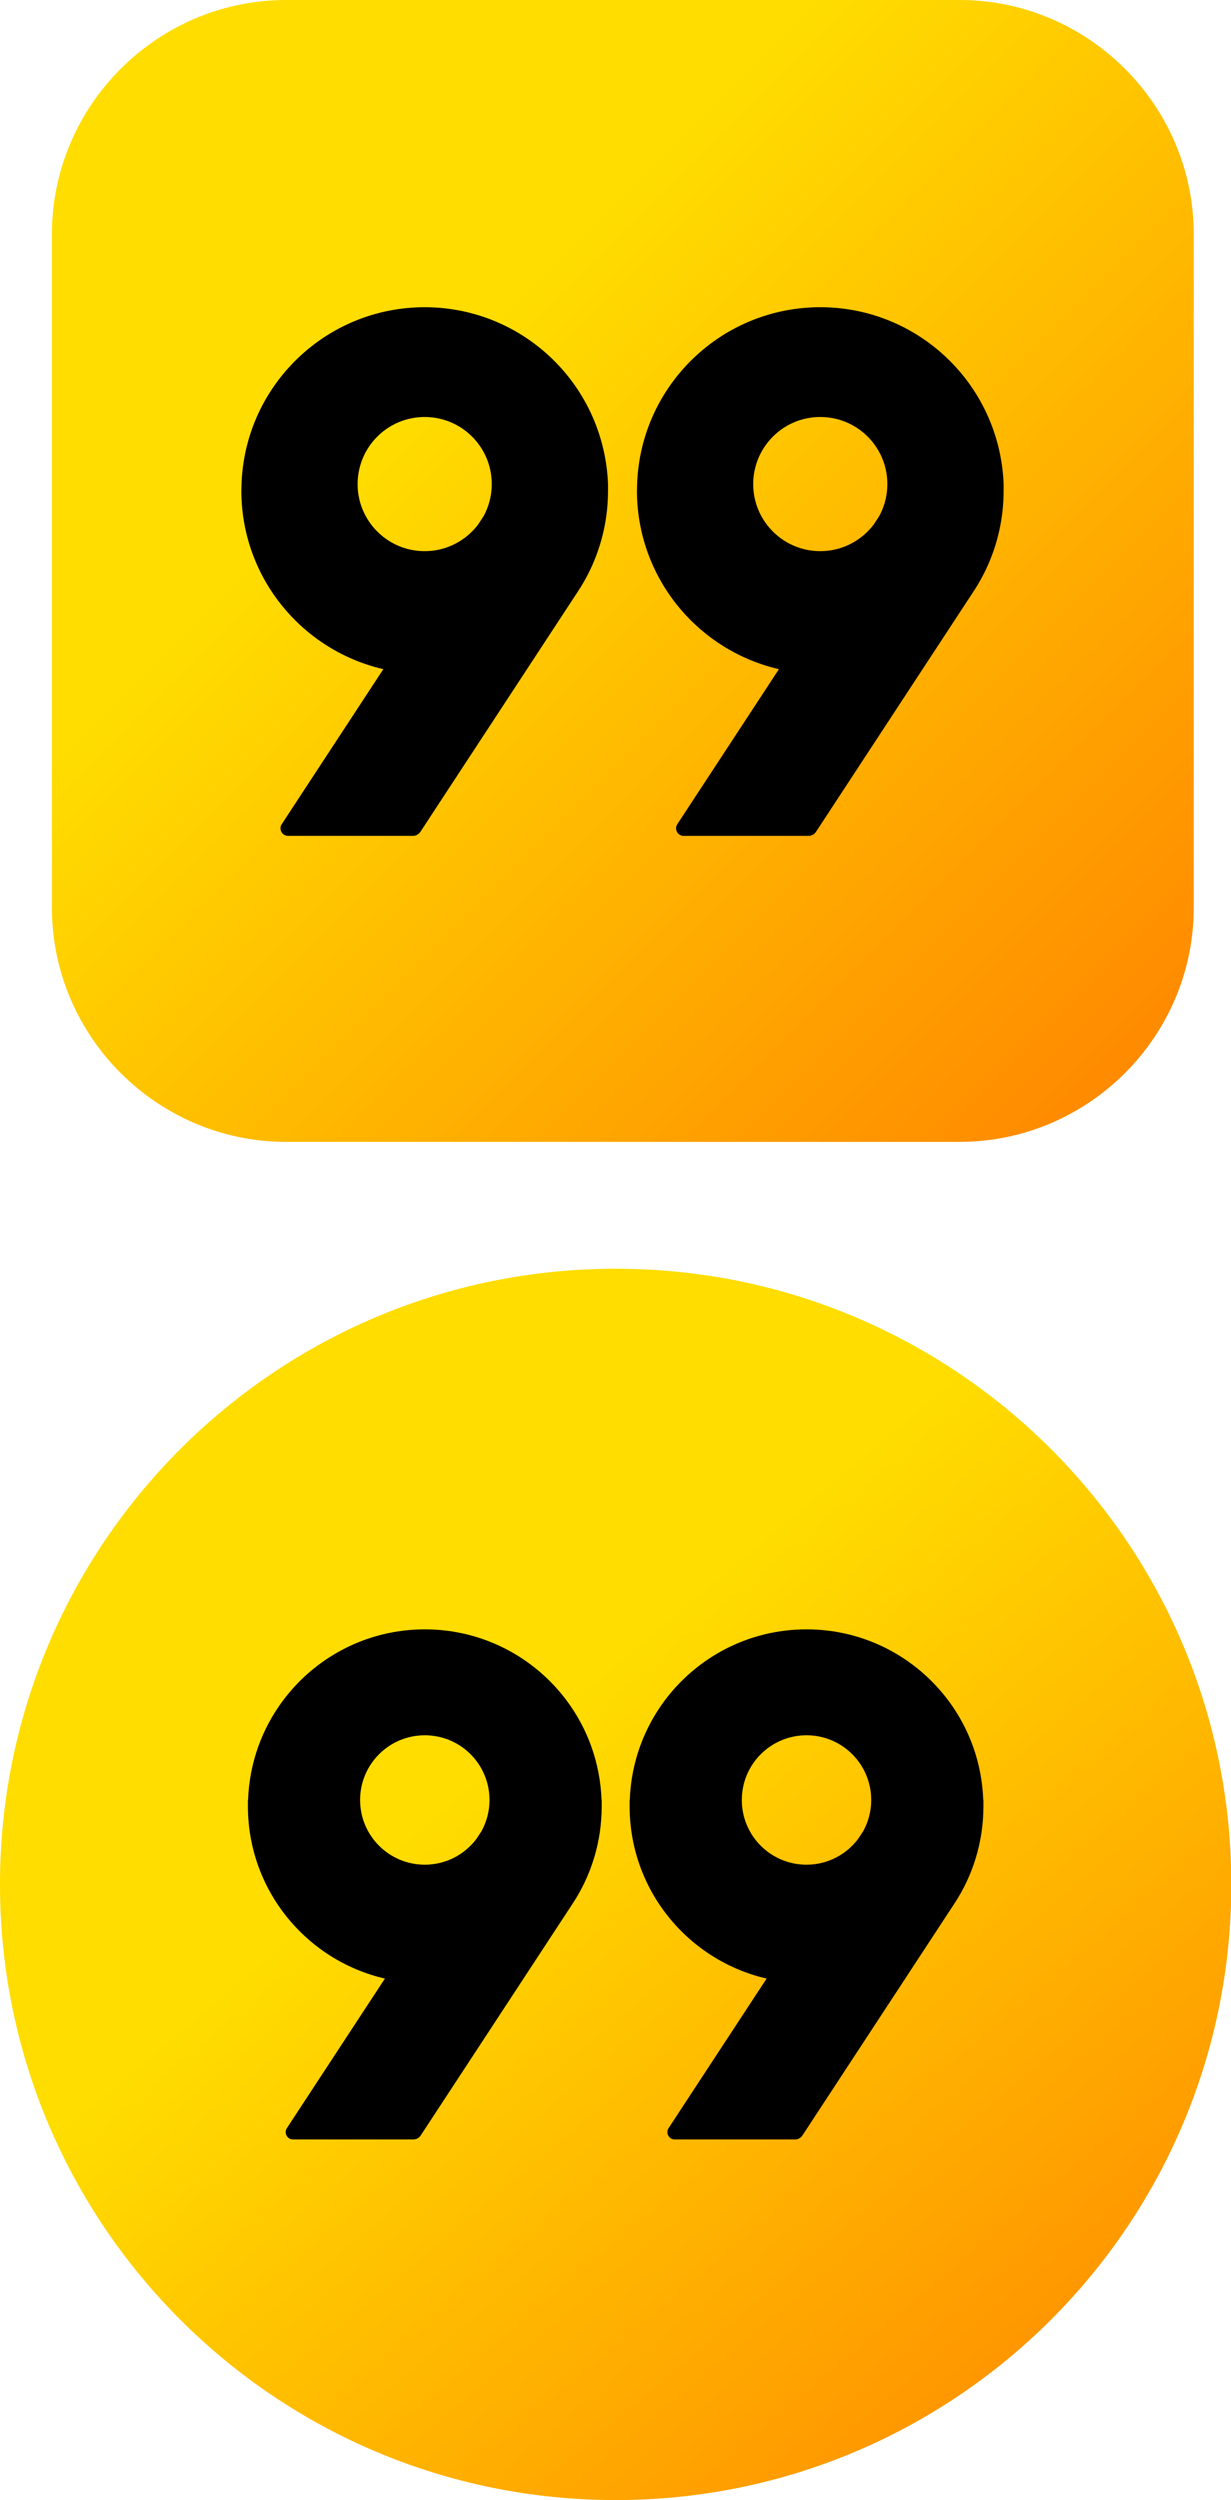
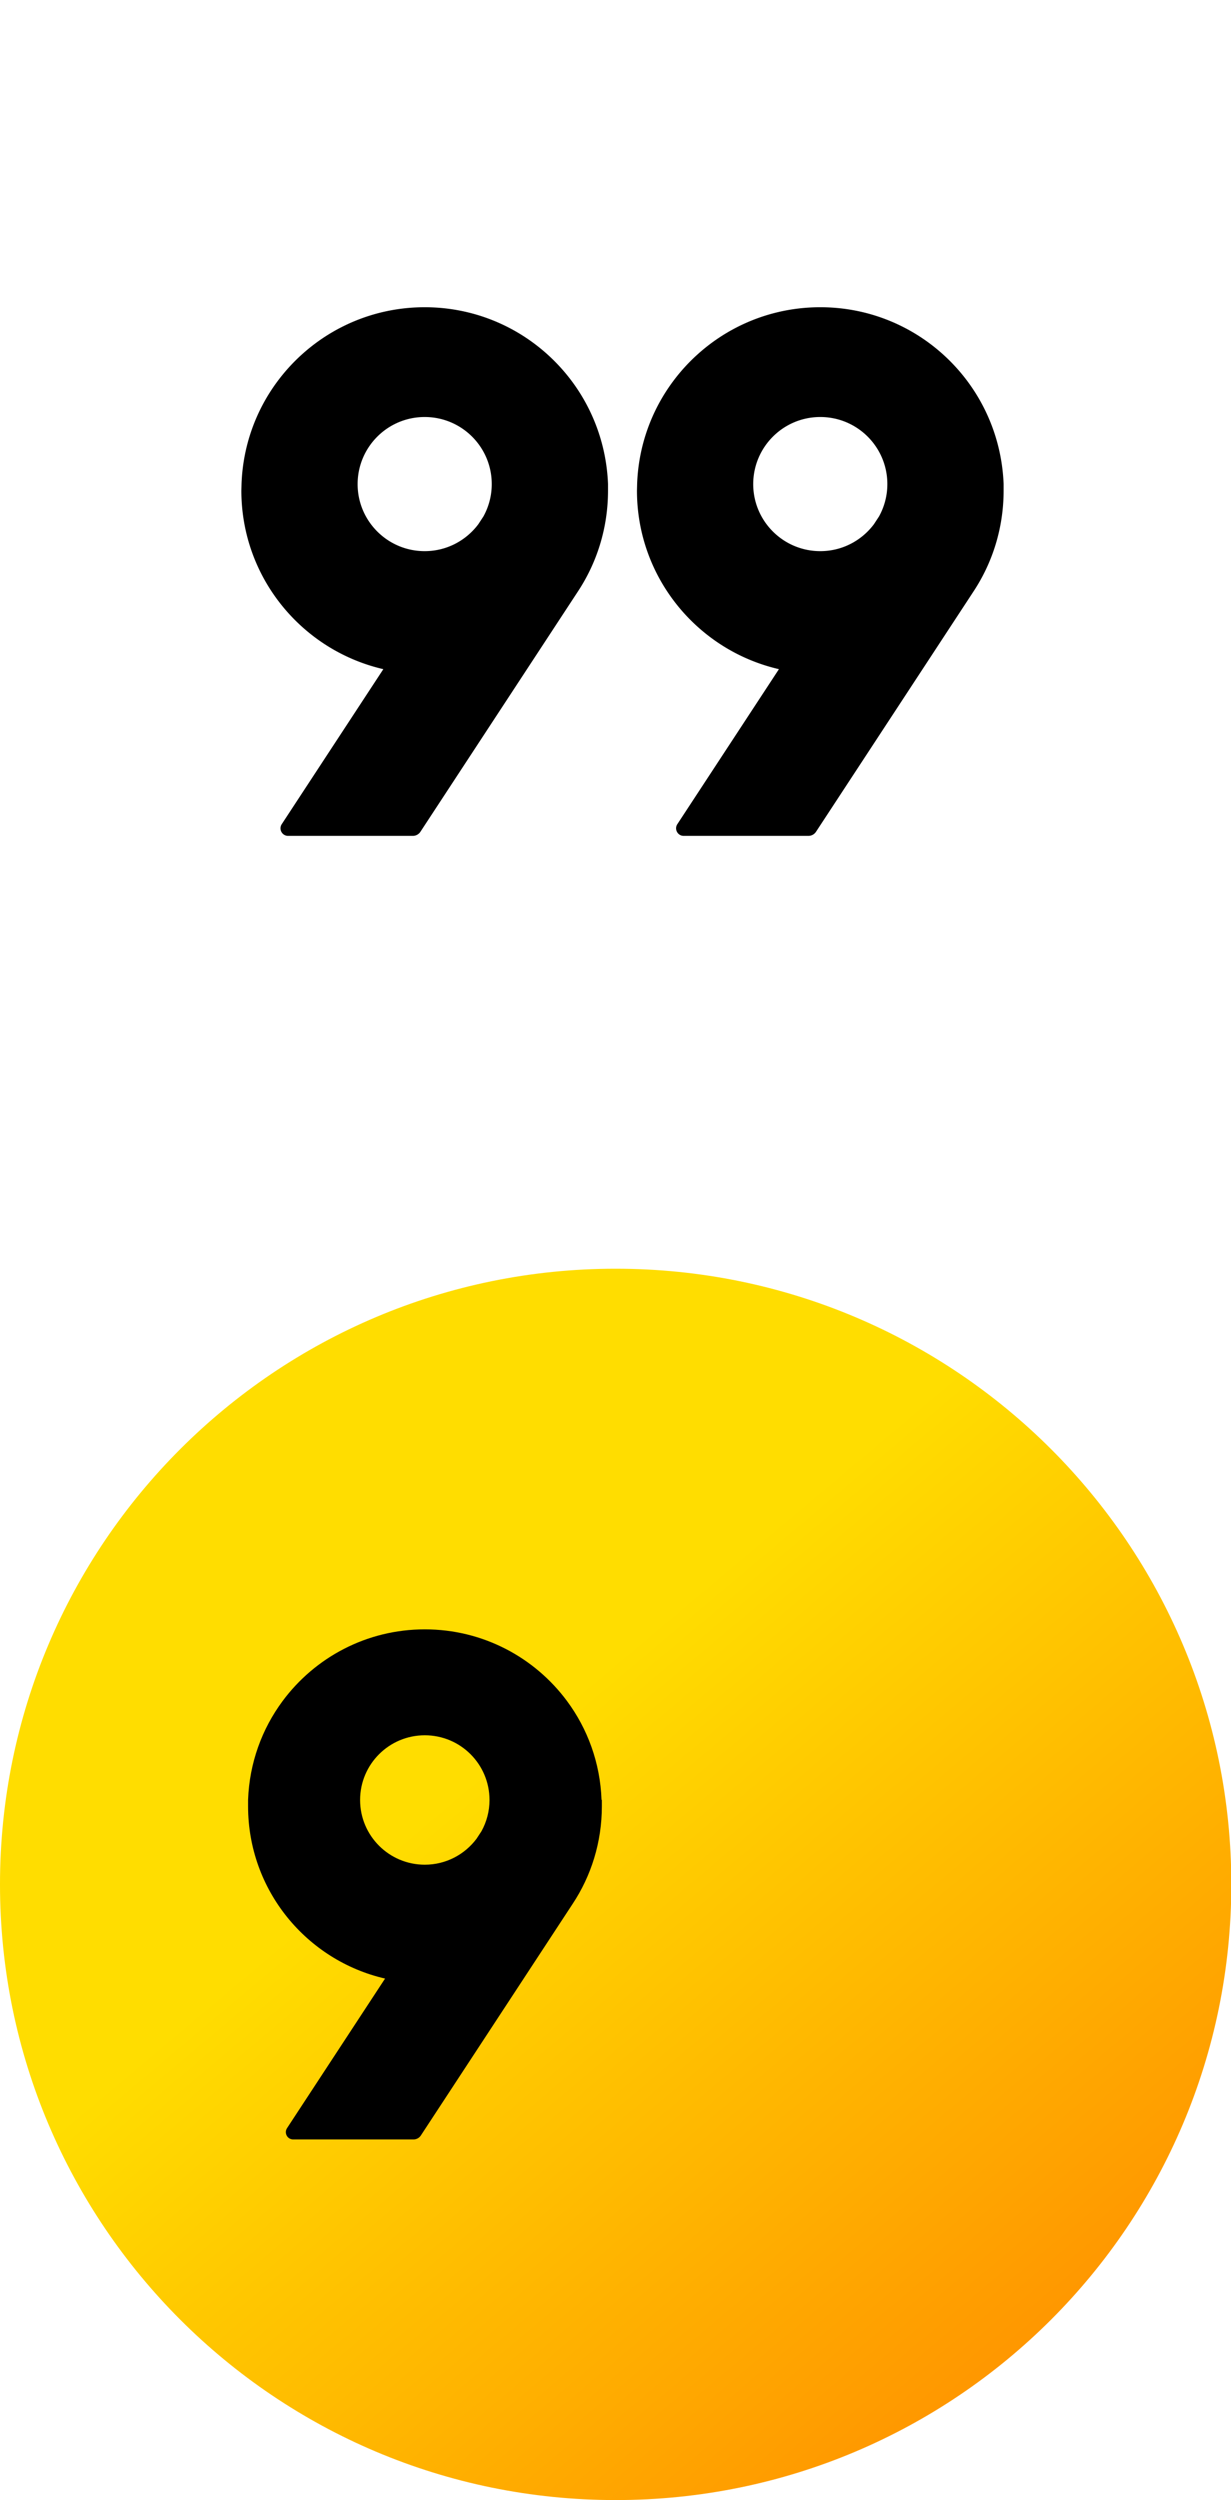
<svg xmlns="http://www.w3.org/2000/svg" xmlns:ns1="http://sodipodi.sourceforge.net/DTD/sodipodi-0.dtd" xmlns:ns2="http://www.inkscape.org/namespaces/inkscape" version="1.0" id="Layer_1" x="0px" y="0px" viewBox="0 0 100.974 205.063" xml:space="preserve" ns1:docname="99-app-logo-2.svg" ns2:version="0.92.2 (5c3e80d, 2017-08-06)" width="100.974" height="205.063">
  <defs id="defs16">
    <linearGradient gradientUnits="userSpaceOnUse" x2="446" x1="148.692" y1="148.692" y2="446" id="a">
      <stop stop-color="#FD0" offset="0%" id="stop2" />
      <stop stop-color="#FF8200" offset="100%" id="stop4" />
    </linearGradient>
    <clipPath id="clipPath18" clipPathUnits="userSpaceOnUse">
      <path ns2:connector-curvature="0" id="path16" d="M 50,100 C 22.386,100 0,77.614 0,50 v 0 C 0,22.386 22.386,0 50,0 v 0 c 27.614,0 50,22.386 50,50 v 0 c 0,27.614 -22.386,50 -50,50 z" />
    </clipPath>
    <linearGradient id="linearGradient30" spreadMethod="pad" gradientTransform="matrix(69.35,-79.624,-79.624,-69.35,14.899,90.301)" gradientUnits="userSpaceOnUse" y2="0" x2="1" y1="0" x1="0">
      <stop id="stop24" offset="0" style="stop-opacity:1;stop-color:#ffdd00" />
      <stop id="stop26" offset="0.373" style="stop-opacity:1;stop-color:#ffdd00" />
      <stop id="stop28" offset="1" style="stop-opacity:1;stop-color:#ff9500" />
    </linearGradient>
    <clipPath id="clipPath40" clipPathUnits="userSpaceOnUse">
      <path ns2:connector-curvature="0" id="path38" d="M 0,100 H 100 V 0 H 0 Z" />
    </clipPath>
    <clipPath id="clipPath56" clipPathUnits="userSpaceOnUse">
      <path ns2:connector-curvature="0" id="path54" d="M 20.134,70.712 H 99.463 V 0.076 H 20.134 Z" />
    </clipPath>
    <clipPath id="clipPath60" clipPathUnits="userSpaceOnUse">
      <path ns2:connector-curvature="0" id="path58" d="M 52.749,0.076 C 76.627,1.37 96.047,19.417 99.464,42.669 l -23.34,23.339 c -2.628,2.888 -6.412,4.704 -10.624,4.704 -4.736,0 -8.936,-2.293 -11.553,-5.827 -1.143,-1.544 -1.973,-3.33 -2.424,-5.261 l -6.512,6.512 c -0.22,0.237 -0.45,0.465 -0.686,0.687 l -0.133,0.132 -0.002,-0.012 c -2.554,2.338 -5.954,3.769 -9.69,3.769 -4.735,0 -8.935,-2.293 -11.552,-5.827 -1.672,-2.258 -2.695,-5.023 -2.801,-8.022 h -0.013 v -0.517 c 0,-6.819 4.753,-12.525 11.126,-13.994 L 23.299,30.205 C 23.175,30.017 23.178,29.8 23.263,29.624 l -0.038,-0.023 z" />
    </clipPath>
    <mask id="mask74" height="1" width="1" y="0" x="0" maskUnits="userSpaceOnUse">
      <g id="g84">
        <g id="g82" clip-path="url(#clipPath64)">
          <g id="g80">
            <g id="g78">
              <path ns2:connector-curvature="0" id="path76" style="fill:url(#linearGradient72);stroke:none" d="M -32768,32767 H 32767 V -32768 H -32768 Z" />
            </g>
          </g>
        </g>
      </g>
    </mask>
    <clipPath id="clipPath64" clipPathUnits="userSpaceOnUse">
      <path ns2:connector-curvature="0" id="path62" d="M -32768,32767 H 32767 V -32768 H -32768 Z" />
    </clipPath>
    <linearGradient id="linearGradient72" spreadMethod="pad" gradientTransform="matrix(20.577,-20.577,-20.577,-20.577,66.215,31.276)" gradientUnits="userSpaceOnUse" y2="0" x2="1" y1="0" x1="0">
      <stop id="stop66" offset="0" style="stop-opacity:1;stop-color:#ffffff" />
      <stop id="stop68" offset="0.898" style="stop-opacity:0;stop-color:#ffffff" />
      <stop id="stop70" offset="1" style="stop-opacity:0;stop-color:#ffffff" />
    </linearGradient>
    <linearGradient id="linearGradient92" spreadMethod="pad" gradientTransform="matrix(20.577,-20.577,-20.577,-20.577,66.215,31.276)" gradientUnits="userSpaceOnUse" y2="0" x2="1" y1="0" x1="0">
      <stop id="stop86" offset="0" style="stop-opacity:1;stop-color:#000000" />
      <stop id="stop88" offset="0.898" style="stop-opacity:1;stop-color:#000000" />
      <stop id="stop90" offset="1" style="stop-opacity:1;stop-color:#000000" />
    </linearGradient>
  </defs>
  <ns1:namedview pagecolor="#ffffff" bordercolor="#666666" borderopacity="1" objecttolerance="10" gridtolerance="10" guidetolerance="10" ns2:pageopacity="0" ns2:pageshadow="2" ns2:window-width="1600" ns2:window-height="837" id="namedview14" showgrid="false" ns2:zoom="1.668772" ns2:cx="68.076008" ns2:cy="114.75218" ns2:window-x="-8" ns2:window-y="-8" ns2:window-maximized="1" ns2:current-layer="LOGO_ANDROID" fit-margin-top="0" fit-margin-left="0" fit-margin-right="0" fit-margin-bottom="0" />
  <style type="text/css" id="style2">
	.st0{fill:#FFDC00;}
	.st1{fill:#010101;}
</style>
  <g id="LOGO_ANDROID" transform="translate(0.151,104.913)">
    <g style="fill:none;fill-rule:evenodd" id="g13" transform="matrix(0.21,0,0,0.21,4.107,-104.913)" ns2:export-filename="G:\Users\suitedoalex\sites\99-app-logo-8.png" ns2:export-xdpi="51.257355" ns2:export-ydpi="51.257355">
-       <path style="fill:url(#a)" ns2:connector-curvature="0" d="M 446,354.535 C 446,404.841 404.841,446 354.535,446 H 91.465 C 41.16,446 0,404.841 0,354.535 V 91.465 C 0,41.159 41.159,0 91.466,0 h 263.07 C 404.84,0 446,41.159 446,91.465 Z" id="path9" />
      <path style="fill:#000000;fill-rule:nonzero" ns2:connector-curvature="0" d="m 203.128,148.957 c 8.37,11.27 13.491,25.085 14.088,40.071 v 2.58 c 0,14.602 -4.331,28.211 -11.837,39.53 l -59.831,91.289 -1.612,2.46 a 3.526,3.526 0 0 1 -2.949,1.593 H 92.242 c -2.347,0 -3.755,-2.606 -2.469,-4.569 l 39.683,-60.547 C 97.691,254.037 74,225.598 74,191.608 l 0.066,-2.58 c 0.529,-14.947 5.628,-28.729 13.96,-39.982 13.045,-17.62 33.976,-29.046 57.582,-29.046 23.567,0 44.47,11.387 57.52,28.957 z m -36.576,55.806 1.999,-3.05 a 26.086,26.086 0 0 0 3.252,-12.685 c -0.025,-14.446 -11.742,-26.15 -26.195,-26.15 -14.453,0 -26.169,11.704 -26.197,26.196 0,14.469 11.729,26.198 26.197,26.198 8.576,0 16.165,-4.14 20.944,-10.509 z m 191.095,-55.806 c 8.37,11.27 13.492,25.085 14.089,40.071 v 2.58 c 0,14.602 -4.331,28.211 -11.838,39.53 l -59.831,91.289 -1.612,2.46 a 3.526,3.526 0 0 1 -2.948,1.593 H 246.76 c -2.346,0 -3.754,-2.606 -2.468,-4.569 l 39.683,-60.547 c -31.765,-7.327 -55.456,-35.766 -55.456,-69.756 l 0.065,-2.58 c 0.53,-14.947 5.629,-28.729 13.96,-39.982 C 255.59,131.426 276.523,120 300.129,120 c 23.567,0 44.47,11.387 57.519,28.957 z m -36.575,55.806 1.999,-3.05 a 26.097,26.097 0 0 0 3.252,-12.685 c -0.025,-14.446 -11.742,-26.15 -26.195,-26.15 -14.453,0 -26.17,11.704 -26.198,26.196 0,14.469 11.73,26.198 26.198,26.198 8.576,0 16.165,-4.14 20.944,-10.509 z" id="path11" />
    </g>
    <g transform="matrix(1.01,0,0,-1.01,-0.151,100.151)" id="g10-3" ns2:export-filename="G:\Users\suitedoalex\sites\99-app-logo-9.png" ns2:export-xdpi="47.536888" ns2:export-ydpi="47.536888">
      <g id="g12">
        <g clip-path="url(#clipPath18)" id="g14">
          <g id="g20">
            <g id="g22">
              <path ns2:connector-curvature="0" id="path32" style="fill:url(#linearGradient30);stroke:none" d="M 50,100 C 22.386,100 0,77.614 0,50 v 0 C 0,22.386 22.386,0 50,0 v 0 c 27.614,0 50,22.386 50,50 v 0 c 0,27.614 -22.386,50 -50,50 z" />
            </g>
          </g>
        </g>
      </g>
      <g id="g34">
        <g clip-path="url(#clipPath40)" id="g36">
          <g transform="translate(39.103,54.319)" id="g42">
-             <path ns2:connector-curvature="0" id="path44" style="fill:#000000;fill-opacity:1;fill-rule:nonzero;stroke:none" d="M 0,0 -0.401,-0.612 C -1.36,-1.89 -2.882,-2.72 -4.603,-2.72 c -2.902,0 -5.255,2.353 -5.255,5.256 0,0.003 0,0.006 0,0.008 0.005,2.899 2.356,5.247 5.255,5.247 2.9,0 5.25,-2.348 5.255,-5.247 0,-0.002 0.001,-0.005 0.001,-0.008 C 0.653,1.616 0.415,0.752 0,0 m 9.75,2.544 c -0.106,3.007 -1.134,5.779 -2.813,8.04 -2.618,3.524 -6.812,5.809 -11.54,5.809 -4.735,0 -8.935,-2.292 -11.552,-5.827 -1.672,-2.257 -2.695,-5.023 -2.801,-8.022 h -0.013 V 2.027 c 0,-6.819 4.753,-12.525 11.126,-13.994 l -7.961,-12.147 c -0.258,-0.394 0.024,-0.917 0.495,-0.917 h 9.779 c 0.238,0 0.461,0.12 0.592,0.32 l 0.323,0.493 0.012,0.018 11.991,18.296 c 1.506,2.271 2.375,5.002 2.375,7.931 v 0.517 z" />
+             <path ns2:connector-curvature="0" id="path44" style="fill:#000000;fill-opacity:1;fill-rule:nonzero;stroke:none" d="M 0,0 -0.401,-0.612 C -1.36,-1.89 -2.882,-2.72 -4.603,-2.72 c -2.902,0 -5.255,2.353 -5.255,5.256 0,0.003 0,0.006 0,0.008 0.005,2.899 2.356,5.247 5.255,5.247 2.9,0 5.25,-2.348 5.255,-5.247 0,-0.002 0.001,-0.005 0.001,-0.008 C 0.653,1.616 0.415,0.752 0,0 m 9.75,2.544 c -0.106,3.007 -1.134,5.779 -2.813,8.04 -2.618,3.524 -6.812,5.809 -11.54,5.809 -4.735,0 -8.935,-2.292 -11.552,-5.827 -1.672,-2.257 -2.695,-5.023 -2.801,-8.022 V 2.027 c 0,-6.819 4.753,-12.525 11.126,-13.994 l -7.961,-12.147 c -0.258,-0.394 0.024,-0.917 0.495,-0.917 h 9.779 c 0.238,0 0.461,0.12 0.592,0.32 l 0.323,0.493 0.012,0.018 11.991,18.296 c 1.506,2.271 2.375,5.002 2.375,7.931 v 0.517 z" />
          </g>
          <g transform="translate(70.103,54.319)" id="g46">
-             <path ns2:connector-curvature="0" id="path48" style="fill:#000000;fill-opacity:1;fill-rule:nonzero;stroke:none" d="M 0,0 -0.401,-0.612 C -1.359,-1.89 -2.882,-2.72 -4.603,-2.72 c -2.902,0 -5.255,2.353 -5.255,5.256 0,0.003 0.001,0.006 0.001,0.008 0.004,2.899 2.355,5.247 5.254,5.247 2.9,0 5.25,-2.348 5.255,-5.247 0,-0.002 0.001,-0.005 0.001,-0.008 C 0.653,1.616 0.415,0.752 0,0 m 9.75,2.544 c -0.106,3.007 -1.134,5.779 -2.813,8.04 -2.618,3.524 -6.812,5.809 -11.54,5.809 -4.736,0 -8.935,-2.292 -11.552,-5.827 -1.671,-2.257 -2.695,-5.023 -2.801,-8.022 h -0.013 V 2.027 c 0,-6.819 4.753,-12.525 11.126,-13.994 l -7.962,-12.147 c -0.257,-0.394 0.025,-0.917 0.496,-0.917 h 9.779 c 0.239,0 0.461,0.12 0.592,0.32 l 0.323,0.493 0.012,0.018 11.992,18.296 c 1.506,2.271 2.375,5.002 2.375,7.931 v 0.517 z" />
-           </g>
+             </g>
          <g id="g50">
            <g id="g52" />
            <g id="g110">
              <g style="opacity:0.08" id="g108" clip-path="url(#clipPath56)">
                <g id="g106">
                  <g id="g104" clip-path="url(#clipPath60)">
                    <g id="g102">
                      <g id="g94" />
                      <g id="g100" mask="url(#mask74)">
                        <g id="g98">
                          <path ns2:connector-curvature="0" id="path96" style="fill:url(#linearGradient92);stroke:none" d="M 52.749,0.076 C 76.627,1.37 96.047,19.417 99.464,42.669 l -23.34,23.339 c -2.628,2.888 -6.412,4.704 -10.624,4.704 -4.736,0 -8.936,-2.293 -11.553,-5.827 -1.143,-1.544 -1.973,-3.33 -2.424,-5.261 l -6.512,6.512 c -0.22,0.237 -0.45,0.465 -0.686,0.687 l -0.133,0.132 -0.002,-0.012 c -2.554,2.338 -5.954,3.769 -9.69,3.769 -4.735,0 -8.935,-2.293 -11.552,-5.827 -1.672,-2.258 -2.695,-5.023 -2.801,-8.022 h -0.013 v -0.517 c 0,-6.819 4.753,-12.525 11.126,-13.994 L 23.299,30.205 C 23.175,30.017 23.178,29.8 23.263,29.624 l -0.038,-0.023 z" />
                        </g>
                      </g>
                    </g>
                  </g>
                </g>
              </g>
            </g>
          </g>
        </g>
      </g>
    </g>
  </g>
</svg>